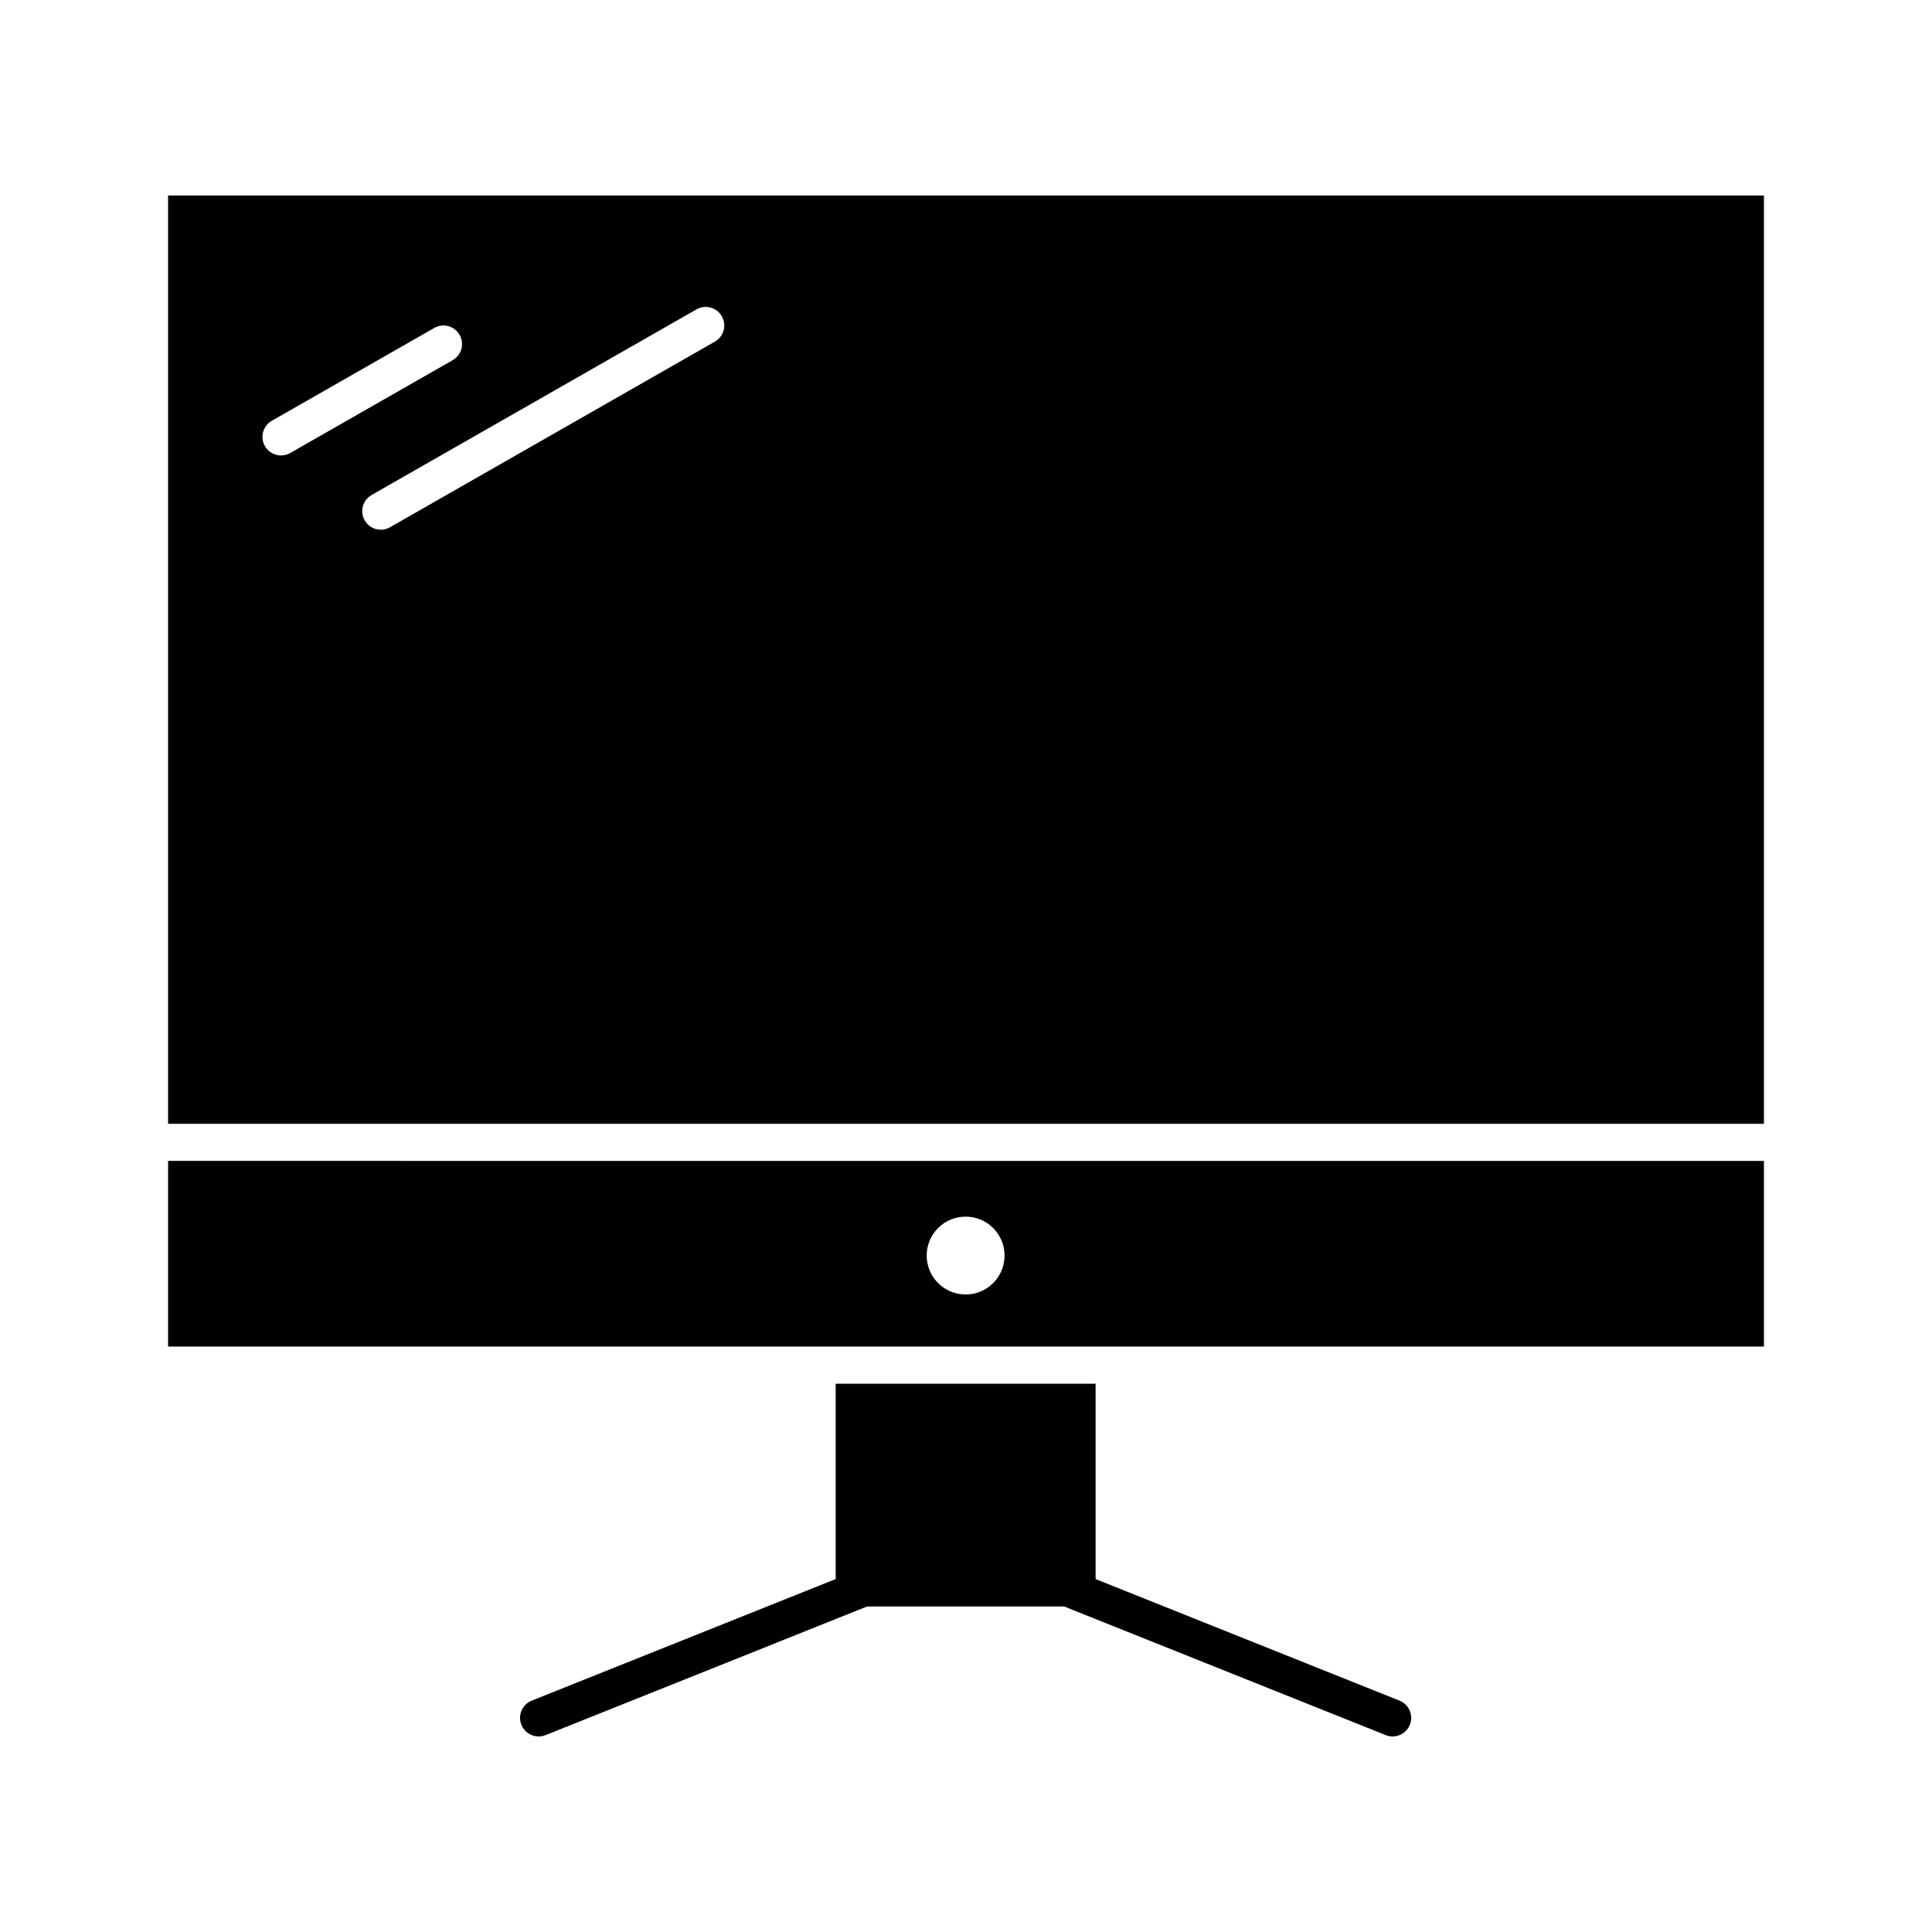
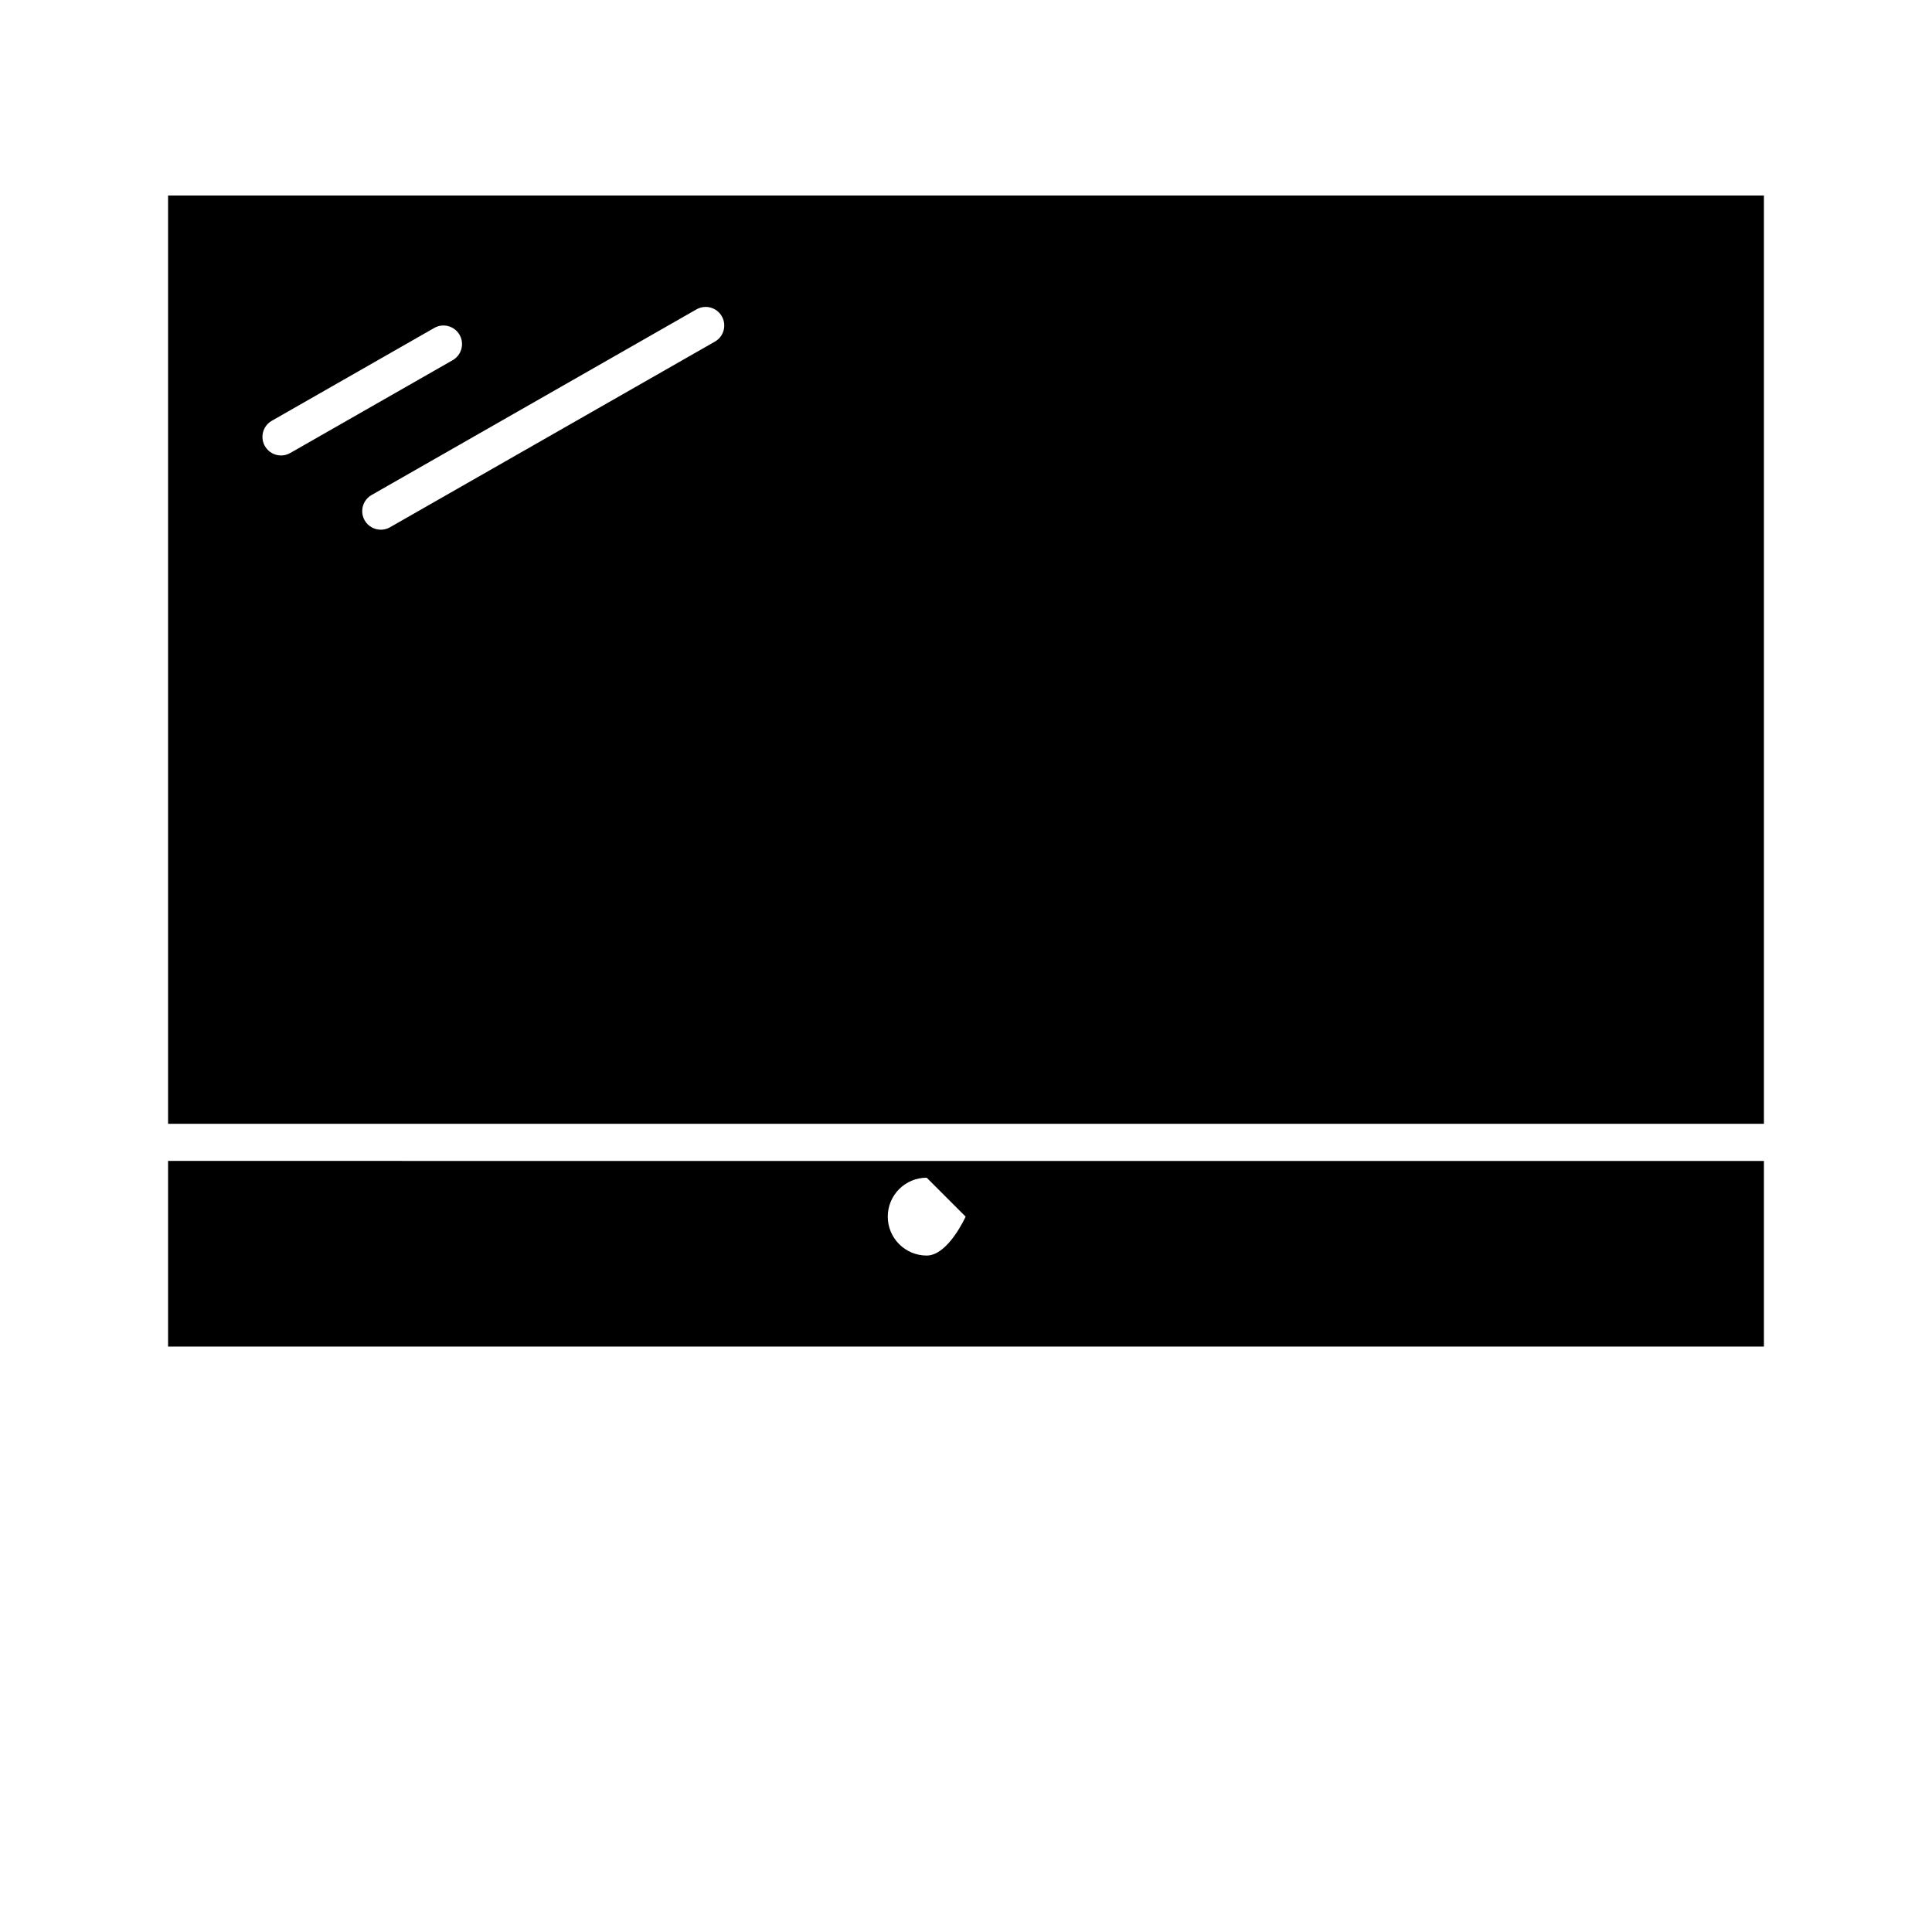
<svg xmlns="http://www.w3.org/2000/svg" fill="#000000" width="800px" height="800px" version="1.1" viewBox="144 144 512 512">
  <g>
-     <path d="m188.54 500.86h422.92v-49.199l-422.92-0.004zm211.36-34.441c5.699 0 10.316 4.617 10.316 10.316s-4.621 10.316-10.316 10.316c-5.699 0-10.316-4.617-10.316-10.316s4.617-10.316 10.316-10.316z" />
+     <path d="m188.54 500.86h422.92v-49.199l-422.92-0.004zm211.36-34.441s-4.621 10.316-10.316 10.316c-5.699 0-10.316-4.617-10.316-10.316s4.617-10.316 10.316-10.316z" />
    <path d="m188.54 195.82v246h422.92v-246zm29.938 68.883c-1.707 0-3.367-0.891-4.277-2.481-1.348-2.359-0.527-5.363 1.832-6.711l43.051-24.602c2.359-1.348 5.363-0.527 6.711 1.832 1.348 2.359 0.527 5.363-1.832 6.711l-43.051 24.602c-0.766 0.438-1.605 0.648-2.434 0.648zm114.98-30.172-86.102 49.199c-0.77 0.441-1.609 0.648-2.438 0.648-1.707 0-3.367-0.891-4.277-2.481-1.348-2.359-0.527-5.363 1.832-6.711l86.102-49.199c2.359-1.348 5.363-0.527 6.711 1.832 1.352 2.359 0.531 5.363-1.828 6.711z" />
-     <path d="m514.89 594.69-80.547-32.219v-51.773h-68.879v51.773l-80.547 32.219c-2.523 1.008-3.75 3.871-2.742 6.394 0.77 1.922 2.617 3.094 4.57 3.094 0.609 0 1.227-0.113 1.824-0.352l85.223-34.09h52.223l85.223 34.09c0.598 0.238 1.215 0.352 1.824 0.352 1.953 0 3.801-1.172 4.57-3.094 1.008-2.523-0.219-5.387-2.742-6.394z" />
  </g>
</svg>